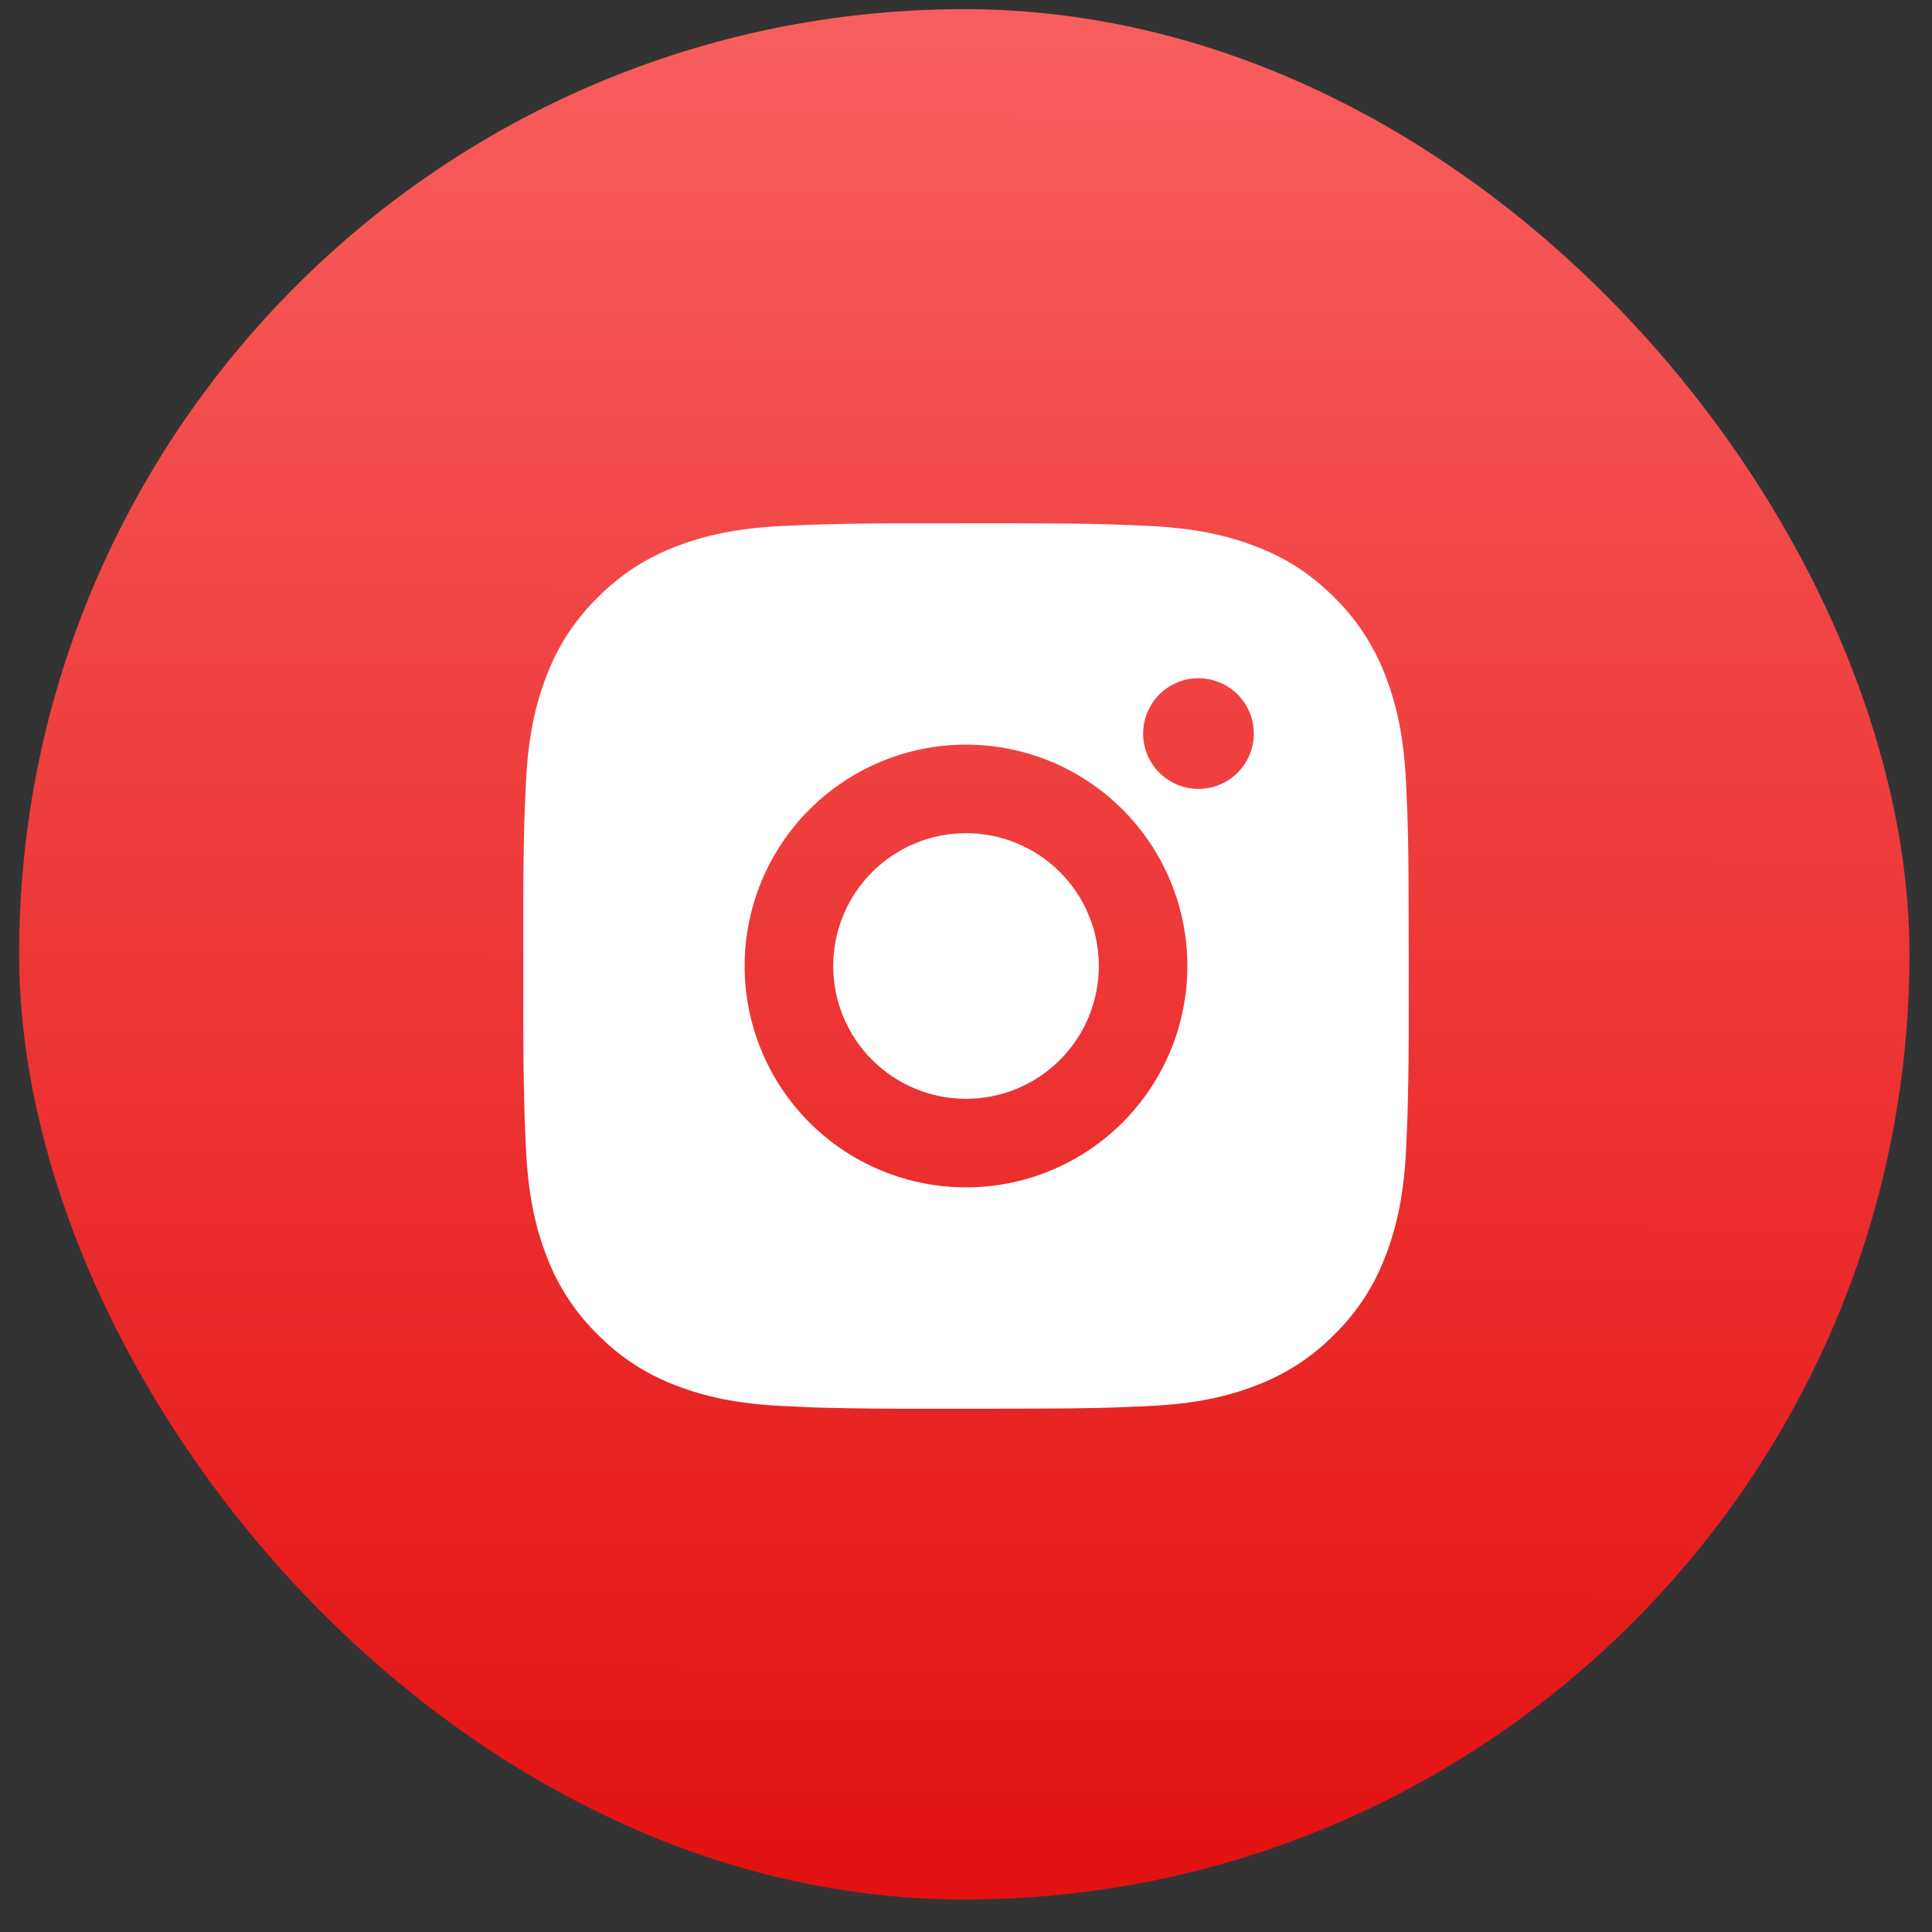
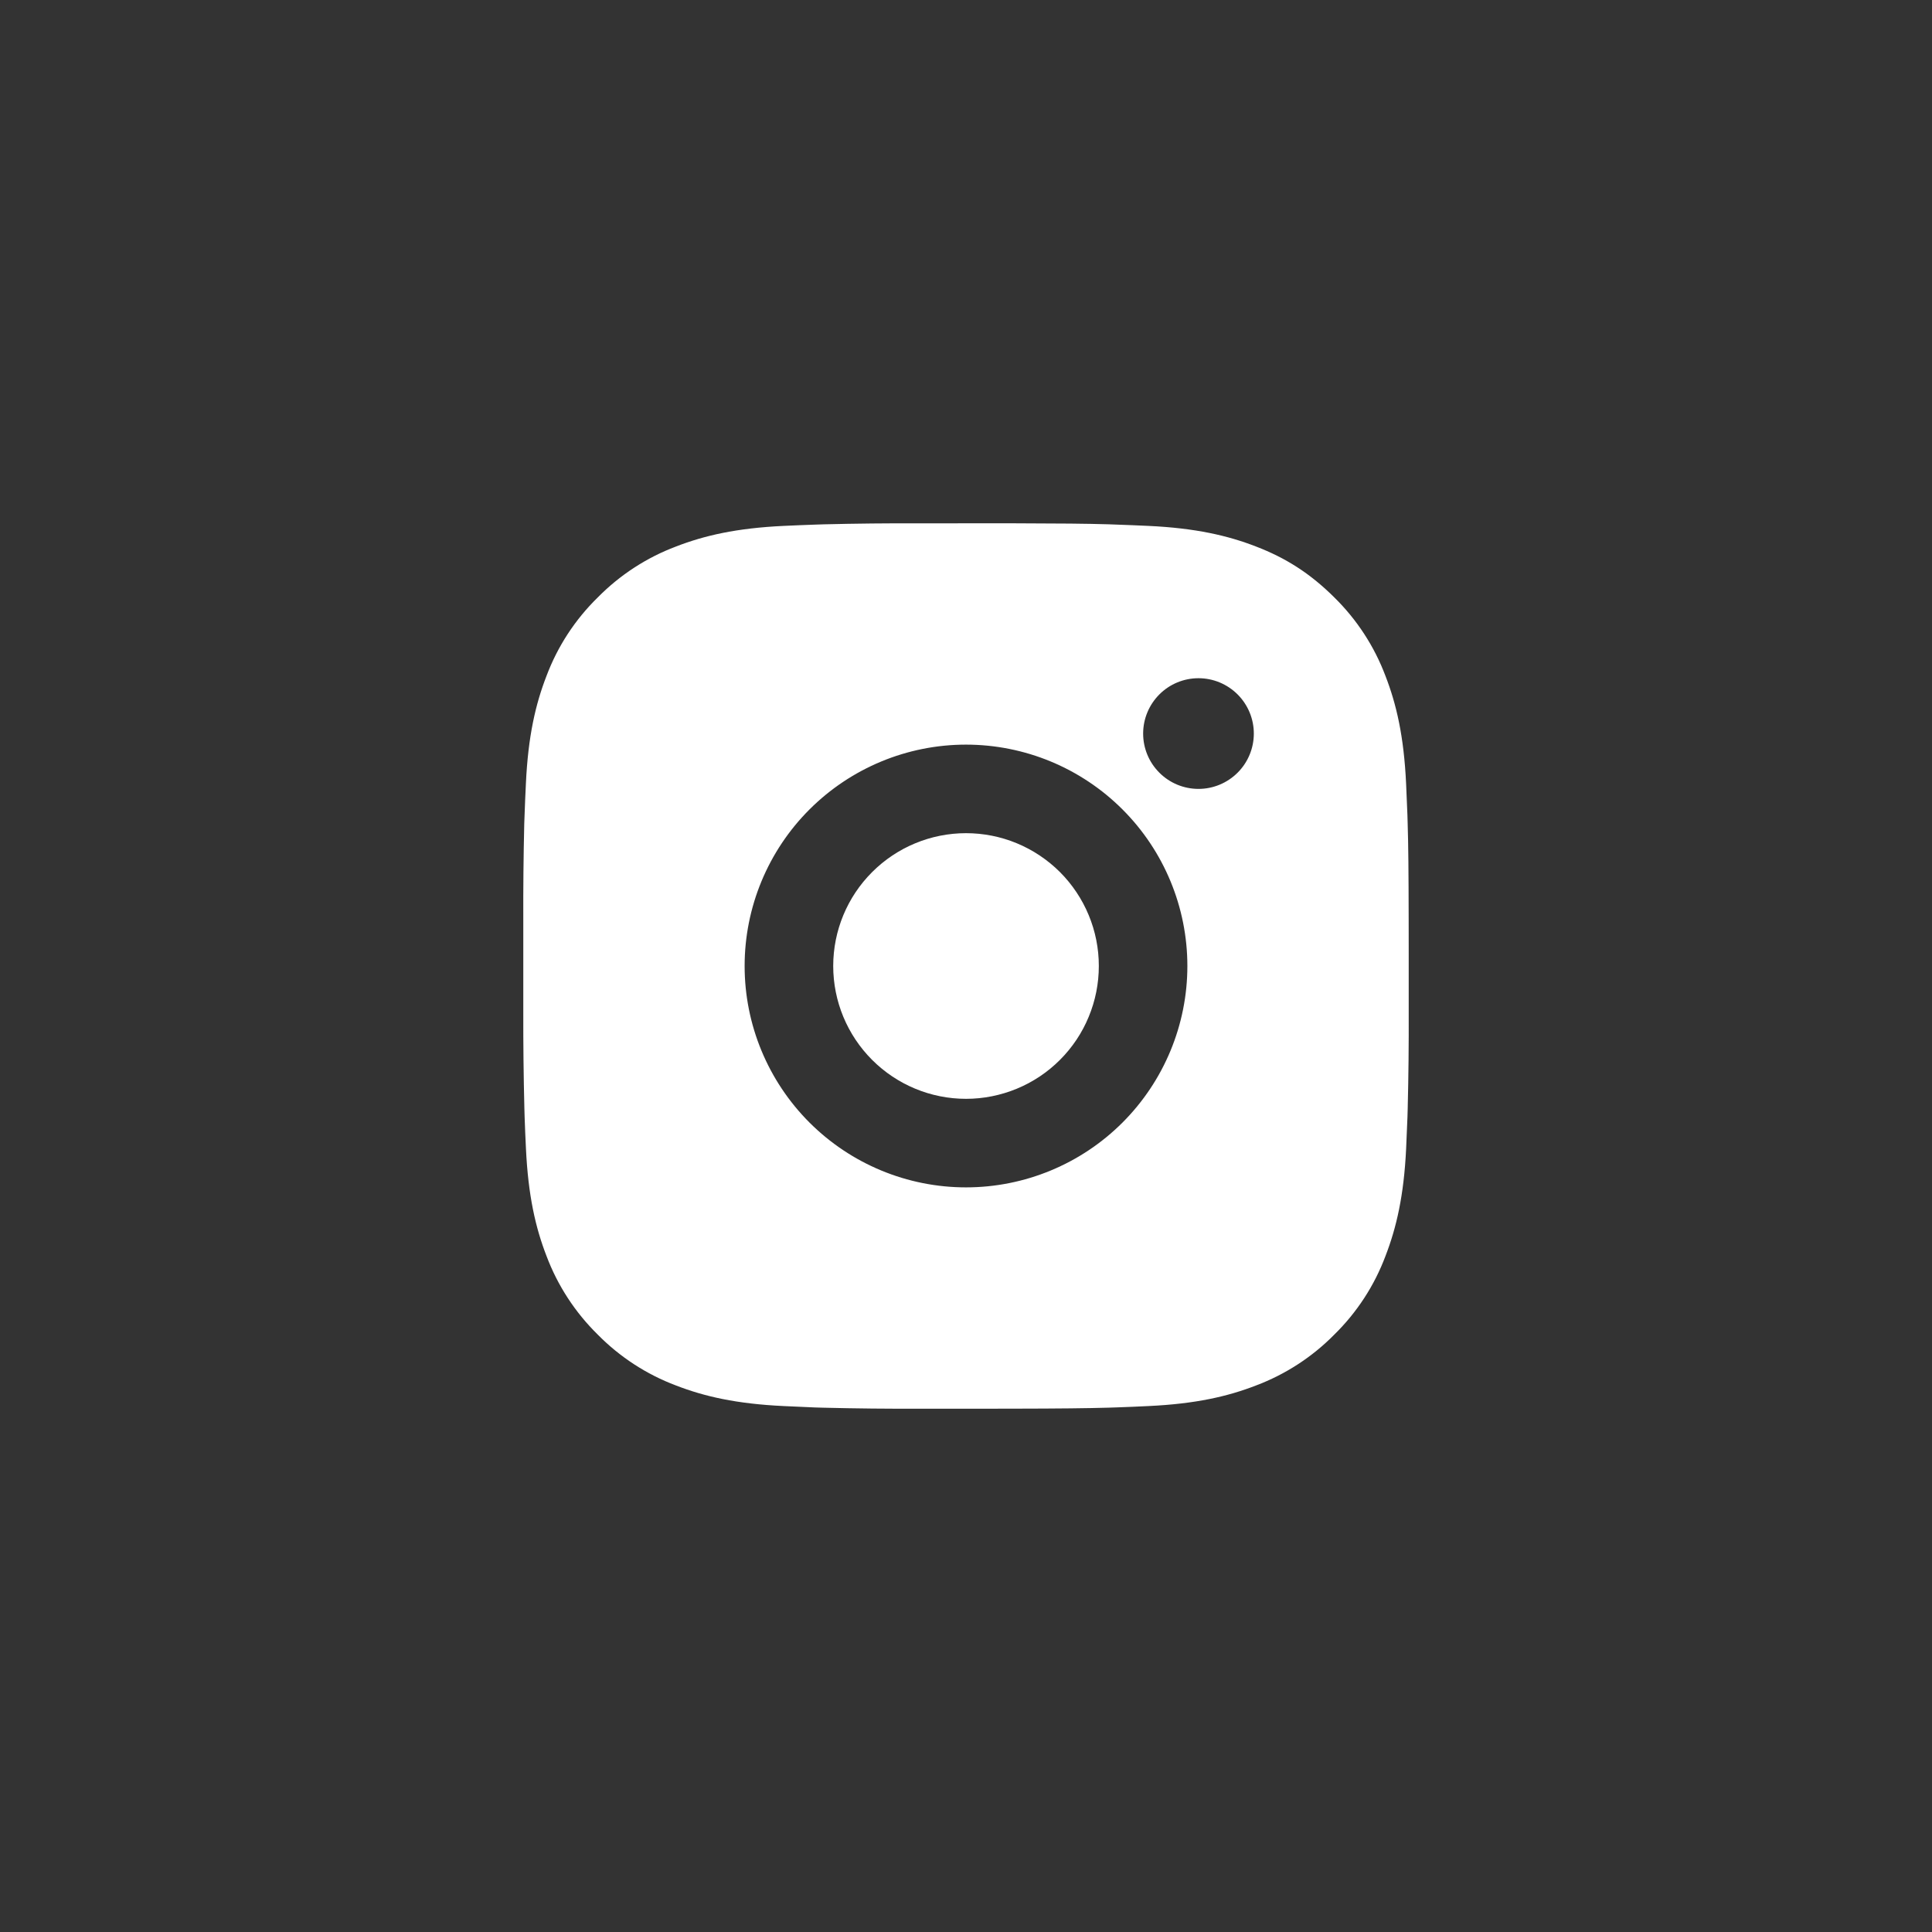
<svg xmlns="http://www.w3.org/2000/svg" width="48" height="48" viewBox="0 0 48 48" fill="none">
  <rect x="0" y="0" width="48" height="48" fill="#333333" stroke="none" />
-   <rect x="0.475" y="0.228" width="46.965" height="46.965" rx="23.482" fill="url(#paint0_linear_513_6013)" />
  <path d="M25.131 13.001C26.368 13.004 26.996 13.01 27.539 13.026L27.752 13.034C27.998 13.042 28.241 13.053 28.535 13.066C29.706 13.121 30.504 13.306 31.205 13.578C31.931 13.857 32.542 14.236 33.154 14.846C33.713 15.396 34.146 16.061 34.422 16.795C34.694 17.496 34.879 18.294 34.934 19.466C34.947 19.759 34.958 20.002 34.967 20.249L34.973 20.462C34.99 21.004 34.996 21.632 34.998 22.869L34.999 23.69V25.131C35.002 25.933 34.994 26.735 34.974 27.537L34.968 27.751C34.959 27.998 34.948 28.241 34.935 28.534C34.88 29.705 34.693 30.503 34.422 31.205C34.147 31.939 33.714 32.604 33.154 33.154C32.604 33.713 31.939 34.145 31.205 34.422C30.504 34.694 29.706 34.878 28.535 34.933C28.274 34.946 28.013 34.957 27.752 34.966L27.539 34.973C26.996 34.988 26.368 34.996 25.131 34.998L24.31 34.999H22.87C22.068 35.002 21.265 34.994 20.463 34.974L20.249 34.968C19.988 34.958 19.727 34.946 19.466 34.933C18.296 34.878 17.497 34.694 16.795 34.422C16.061 34.146 15.397 33.713 14.847 33.154C14.288 32.604 13.854 31.939 13.578 31.205C13.306 30.504 13.122 29.705 13.067 28.534C13.054 28.273 13.043 28.012 13.034 27.751L13.028 27.537C13.008 26.735 12.999 25.933 13.001 25.131V22.869C12.998 22.067 13.006 21.265 13.025 20.462L13.033 20.249C13.041 20.002 13.052 19.759 13.066 19.466C13.12 18.294 13.305 17.497 13.577 16.795C13.853 16.06 14.287 15.395 14.848 14.846C15.398 14.287 16.062 13.854 16.795 13.578C17.497 13.306 18.295 13.121 19.466 13.066C19.759 13.053 20.003 13.042 20.249 13.034L20.463 13.027C21.265 13.007 22.067 12.999 22.869 13.002L25.131 13.001ZM24 18.5C22.541 18.5 21.143 19.08 20.111 20.111C19.08 21.142 18.5 22.541 18.5 24C18.5 25.459 19.08 26.857 20.111 27.889C21.143 28.92 22.541 29.5 24 29.5C25.459 29.5 26.858 28.92 27.889 27.889C28.92 26.857 29.5 25.459 29.5 24C29.5 22.541 28.92 21.142 27.889 20.111C26.858 19.08 25.459 18.5 24 18.5ZM24 20.7C24.433 20.7 24.863 20.785 25.263 20.951C25.663 21.117 26.027 21.36 26.334 21.666C26.64 21.973 26.883 22.336 27.049 22.737C27.215 23.137 27.3 23.566 27.3 23.999C27.3 24.433 27.215 24.862 27.049 25.262C26.884 25.663 26.641 26.026 26.334 26.333C26.028 26.639 25.664 26.883 25.264 27.048C24.864 27.214 24.434 27.3 24.001 27.3C23.126 27.3 22.287 26.952 21.668 26.333C21.049 25.714 20.701 24.875 20.701 24C20.701 23.125 21.049 22.285 21.668 21.667C22.287 21.048 23.126 20.7 24.001 20.7M29.776 16.85C29.411 16.85 29.061 16.995 28.804 17.253C28.546 17.511 28.401 17.861 28.401 18.225C28.401 18.59 28.546 18.94 28.804 19.197C29.061 19.455 29.411 19.6 29.776 19.6C30.14 19.6 30.49 19.455 30.748 19.197C31.006 18.94 31.151 18.59 31.151 18.225C31.151 17.861 31.006 17.511 30.748 17.253C30.49 16.995 30.14 16.85 29.776 16.85Z" fill="white" />
  <defs>
    <linearGradient id="paint0_linear_513_6013" x1="23.957" y1="47.193" x2="24.046" y2="0.228" gradientUnits="userSpaceOnUse">
      <stop offset="0.001" stop-color="#E31111" />
      <stop offset="1" stop-color="#F85E5E" />
    </linearGradient>
  </defs>
</svg>